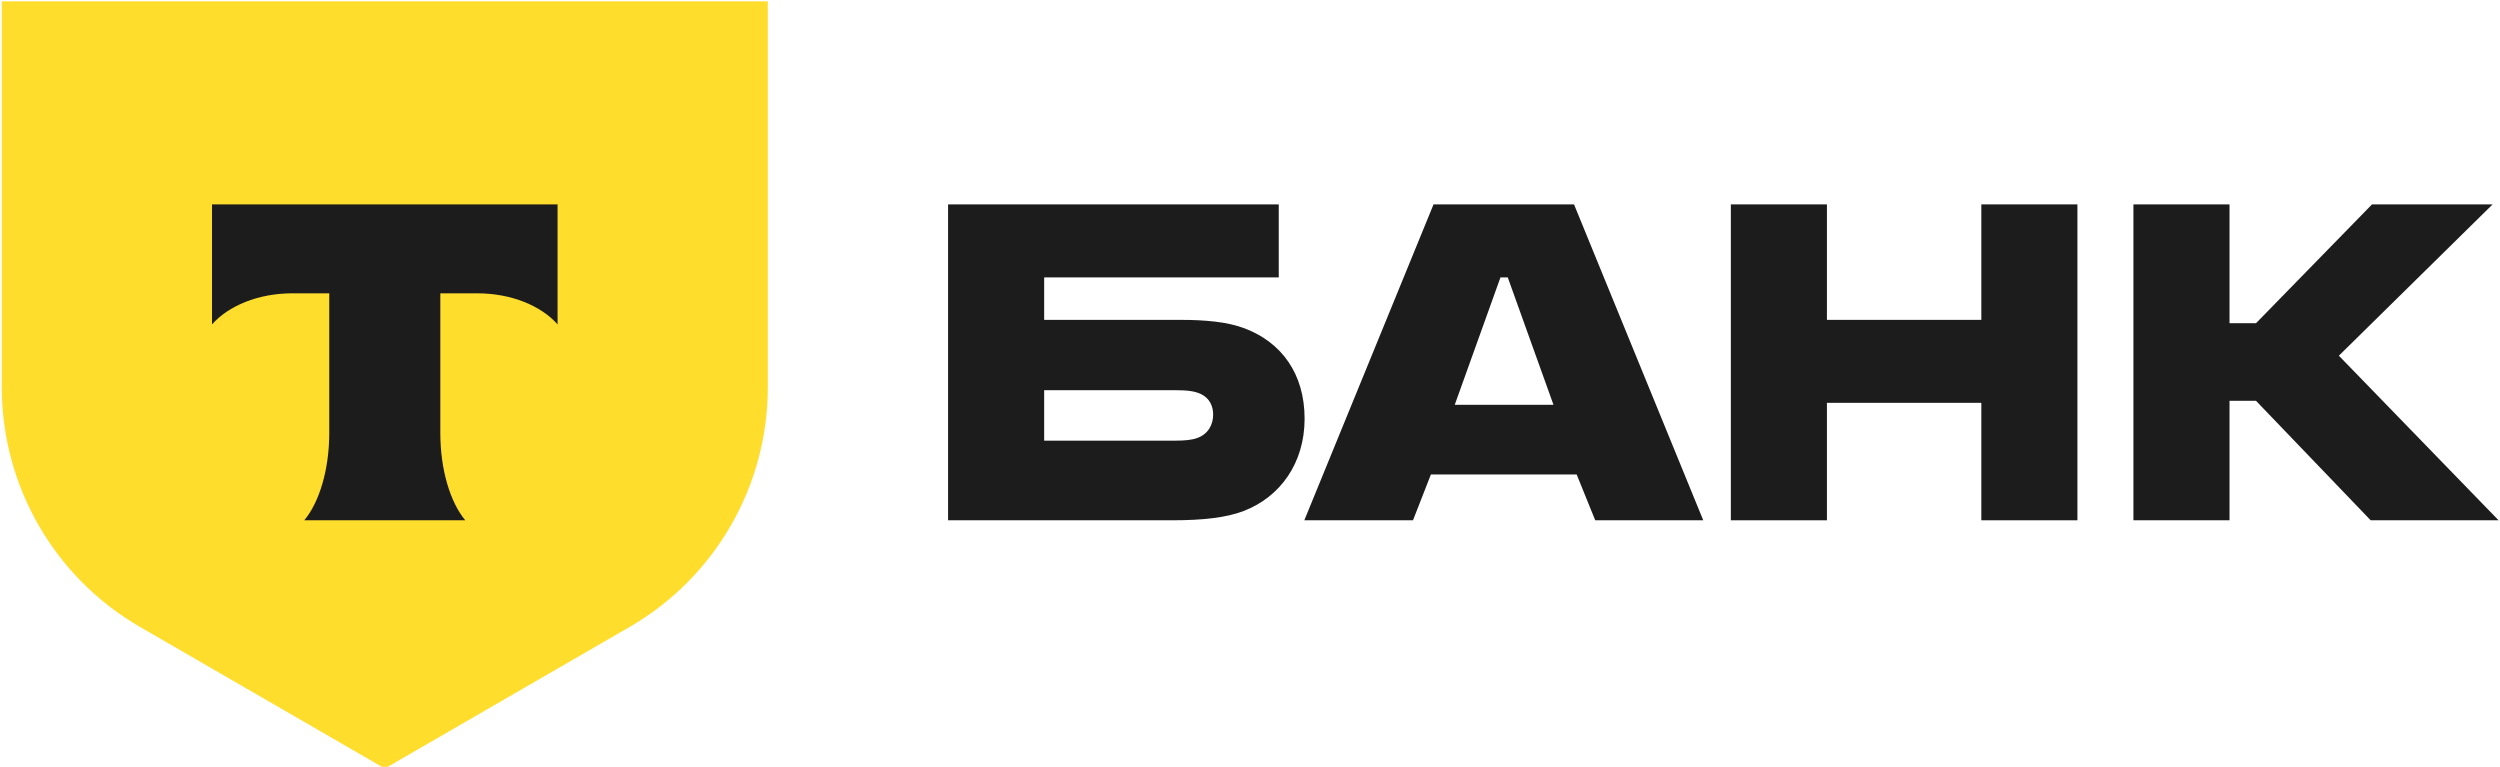
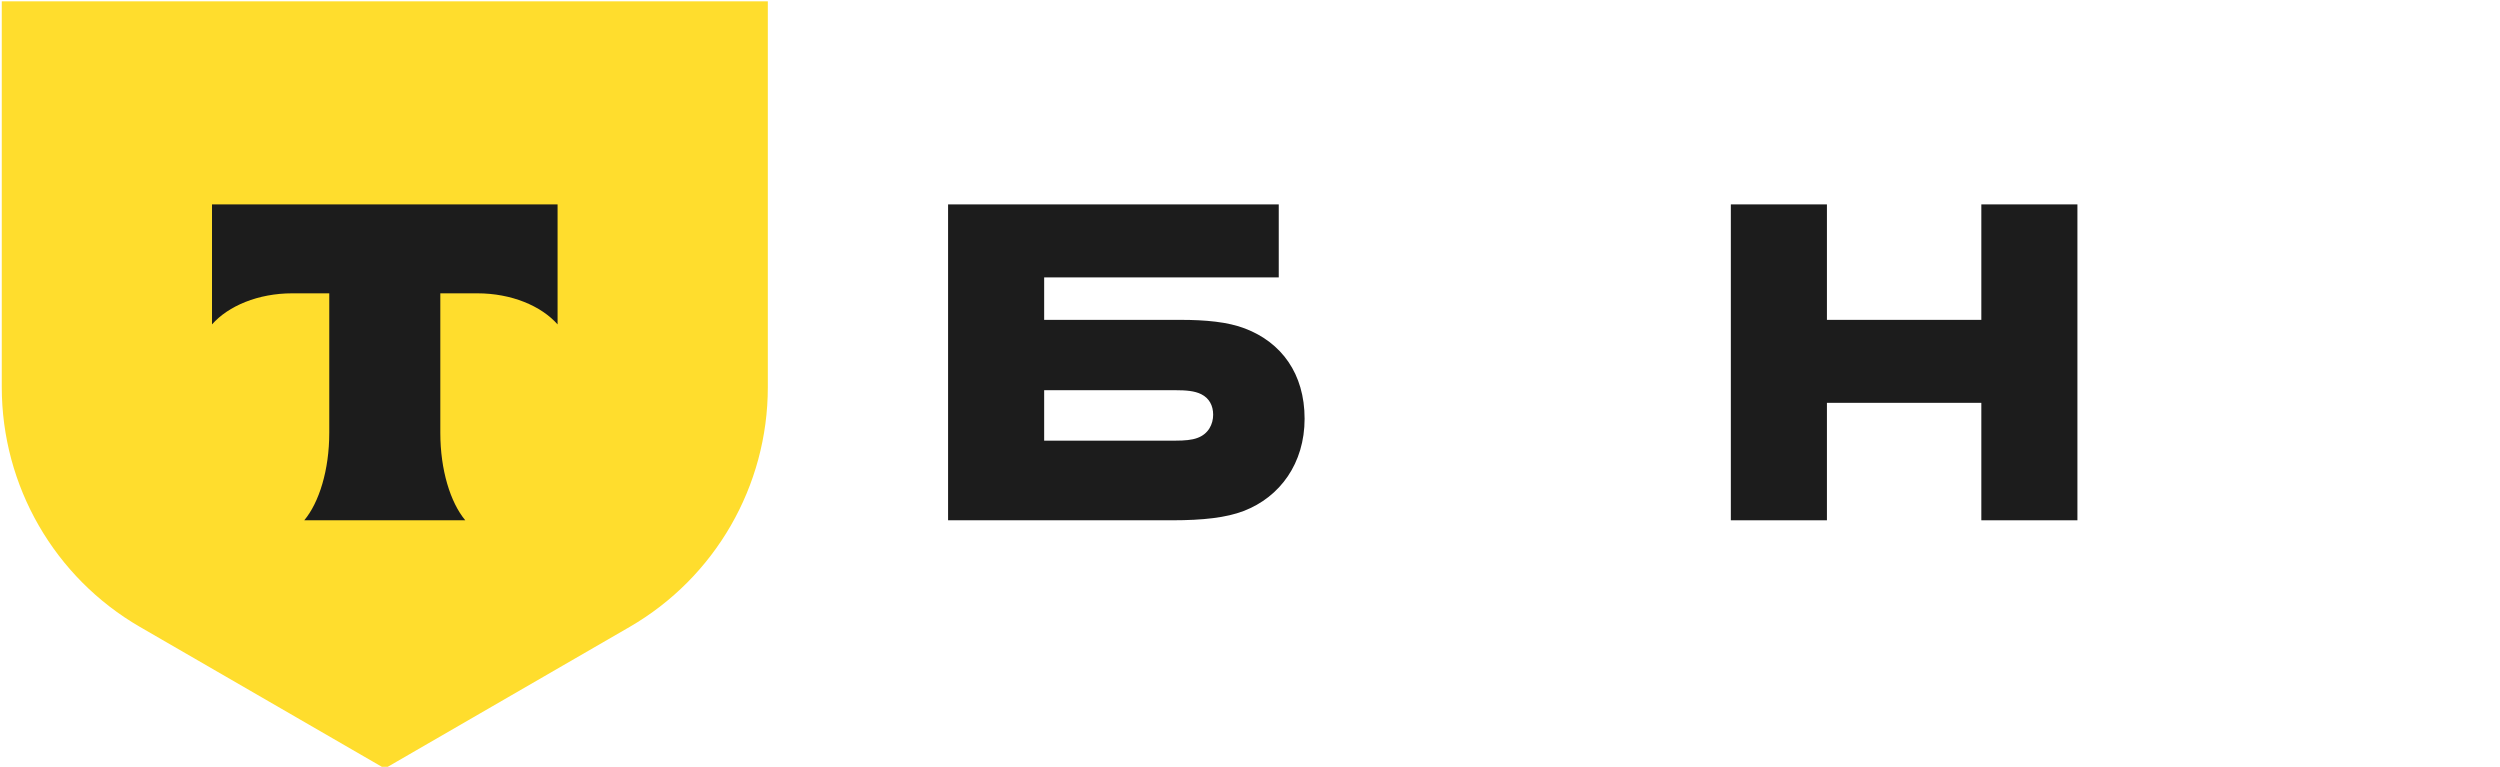
<svg xmlns="http://www.w3.org/2000/svg" width="313" height="96" viewBox="0 0 313 96" fill="none">
  <g clip-path="url(#clip0_1_428)">
    <path d="M155.869 41.127C153.712 40.296 150.891 40.047 147.821 40.047H130.729V34.729H160.1V25.59H118.699V65.14H146.743C150.642 65.14 153.546 64.808 155.703 63.976C160.267 62.231 163.336 57.994 163.336 52.427C163.336 46.778 160.432 42.872 155.869 41.127ZM149.895 54.837C149.232 55.086 148.319 55.169 147.157 55.169H130.729V48.854H147.157C148.485 48.854 149.563 48.938 150.393 49.353C151.389 49.852 151.887 50.766 151.887 51.928C151.887 53.092 151.306 54.338 149.895 54.837Z" fill="#1C1C1C" />
-     <path d="M197.068 25.59H179.479L163.3 65.14H176.907L179.147 59.407H197.399L199.723 65.14H213.247L197.068 25.59ZM182.133 50.682L187.859 34.729H188.771L194.496 50.682H182.133Z" fill="#1C1C1C" />
    <path d="M228.731 50.434V65.14H216.701V25.59H228.731V40.047H248.063V25.59H260.093V65.14H248.063V50.434H228.731Z" fill="#1C1C1C" />
-     <path d="M279.136 50.184V65.14H267.105V25.59H279.136V40.463H282.455L296.974 25.59H312.074L292.826 44.534L312.821 65.14H296.808L282.455 50.184H279.136Z" fill="#1C1C1C" />
    <path d="M0.222 0.168H96.132V48.474C96.132 60.857 89.535 72.3 78.827 78.493L48.177 96.217L17.527 78.493C6.818 72.3 0.222 60.857 0.222 48.474V0.168Z" fill="#FFDD2D" />
    <path fill-rule="evenodd" clip-rule="evenodd" d="M26.543 25.59V40.614C28.595 38.294 32.325 36.724 36.589 36.724H41.224V54.189C41.224 58.836 39.963 62.903 38.093 65.14H58.252C56.386 62.901 55.128 58.839 55.128 54.198V36.724H59.763C64.028 36.724 67.757 38.294 69.809 40.614V25.59H26.543Z" fill="#1C1C1C" />
  </g>
  <defs>
    <clipPath id="clip0_1_428">
      <rect width="313" height="96" fill="white" />
    </clipPath>
  </defs>
</svg>